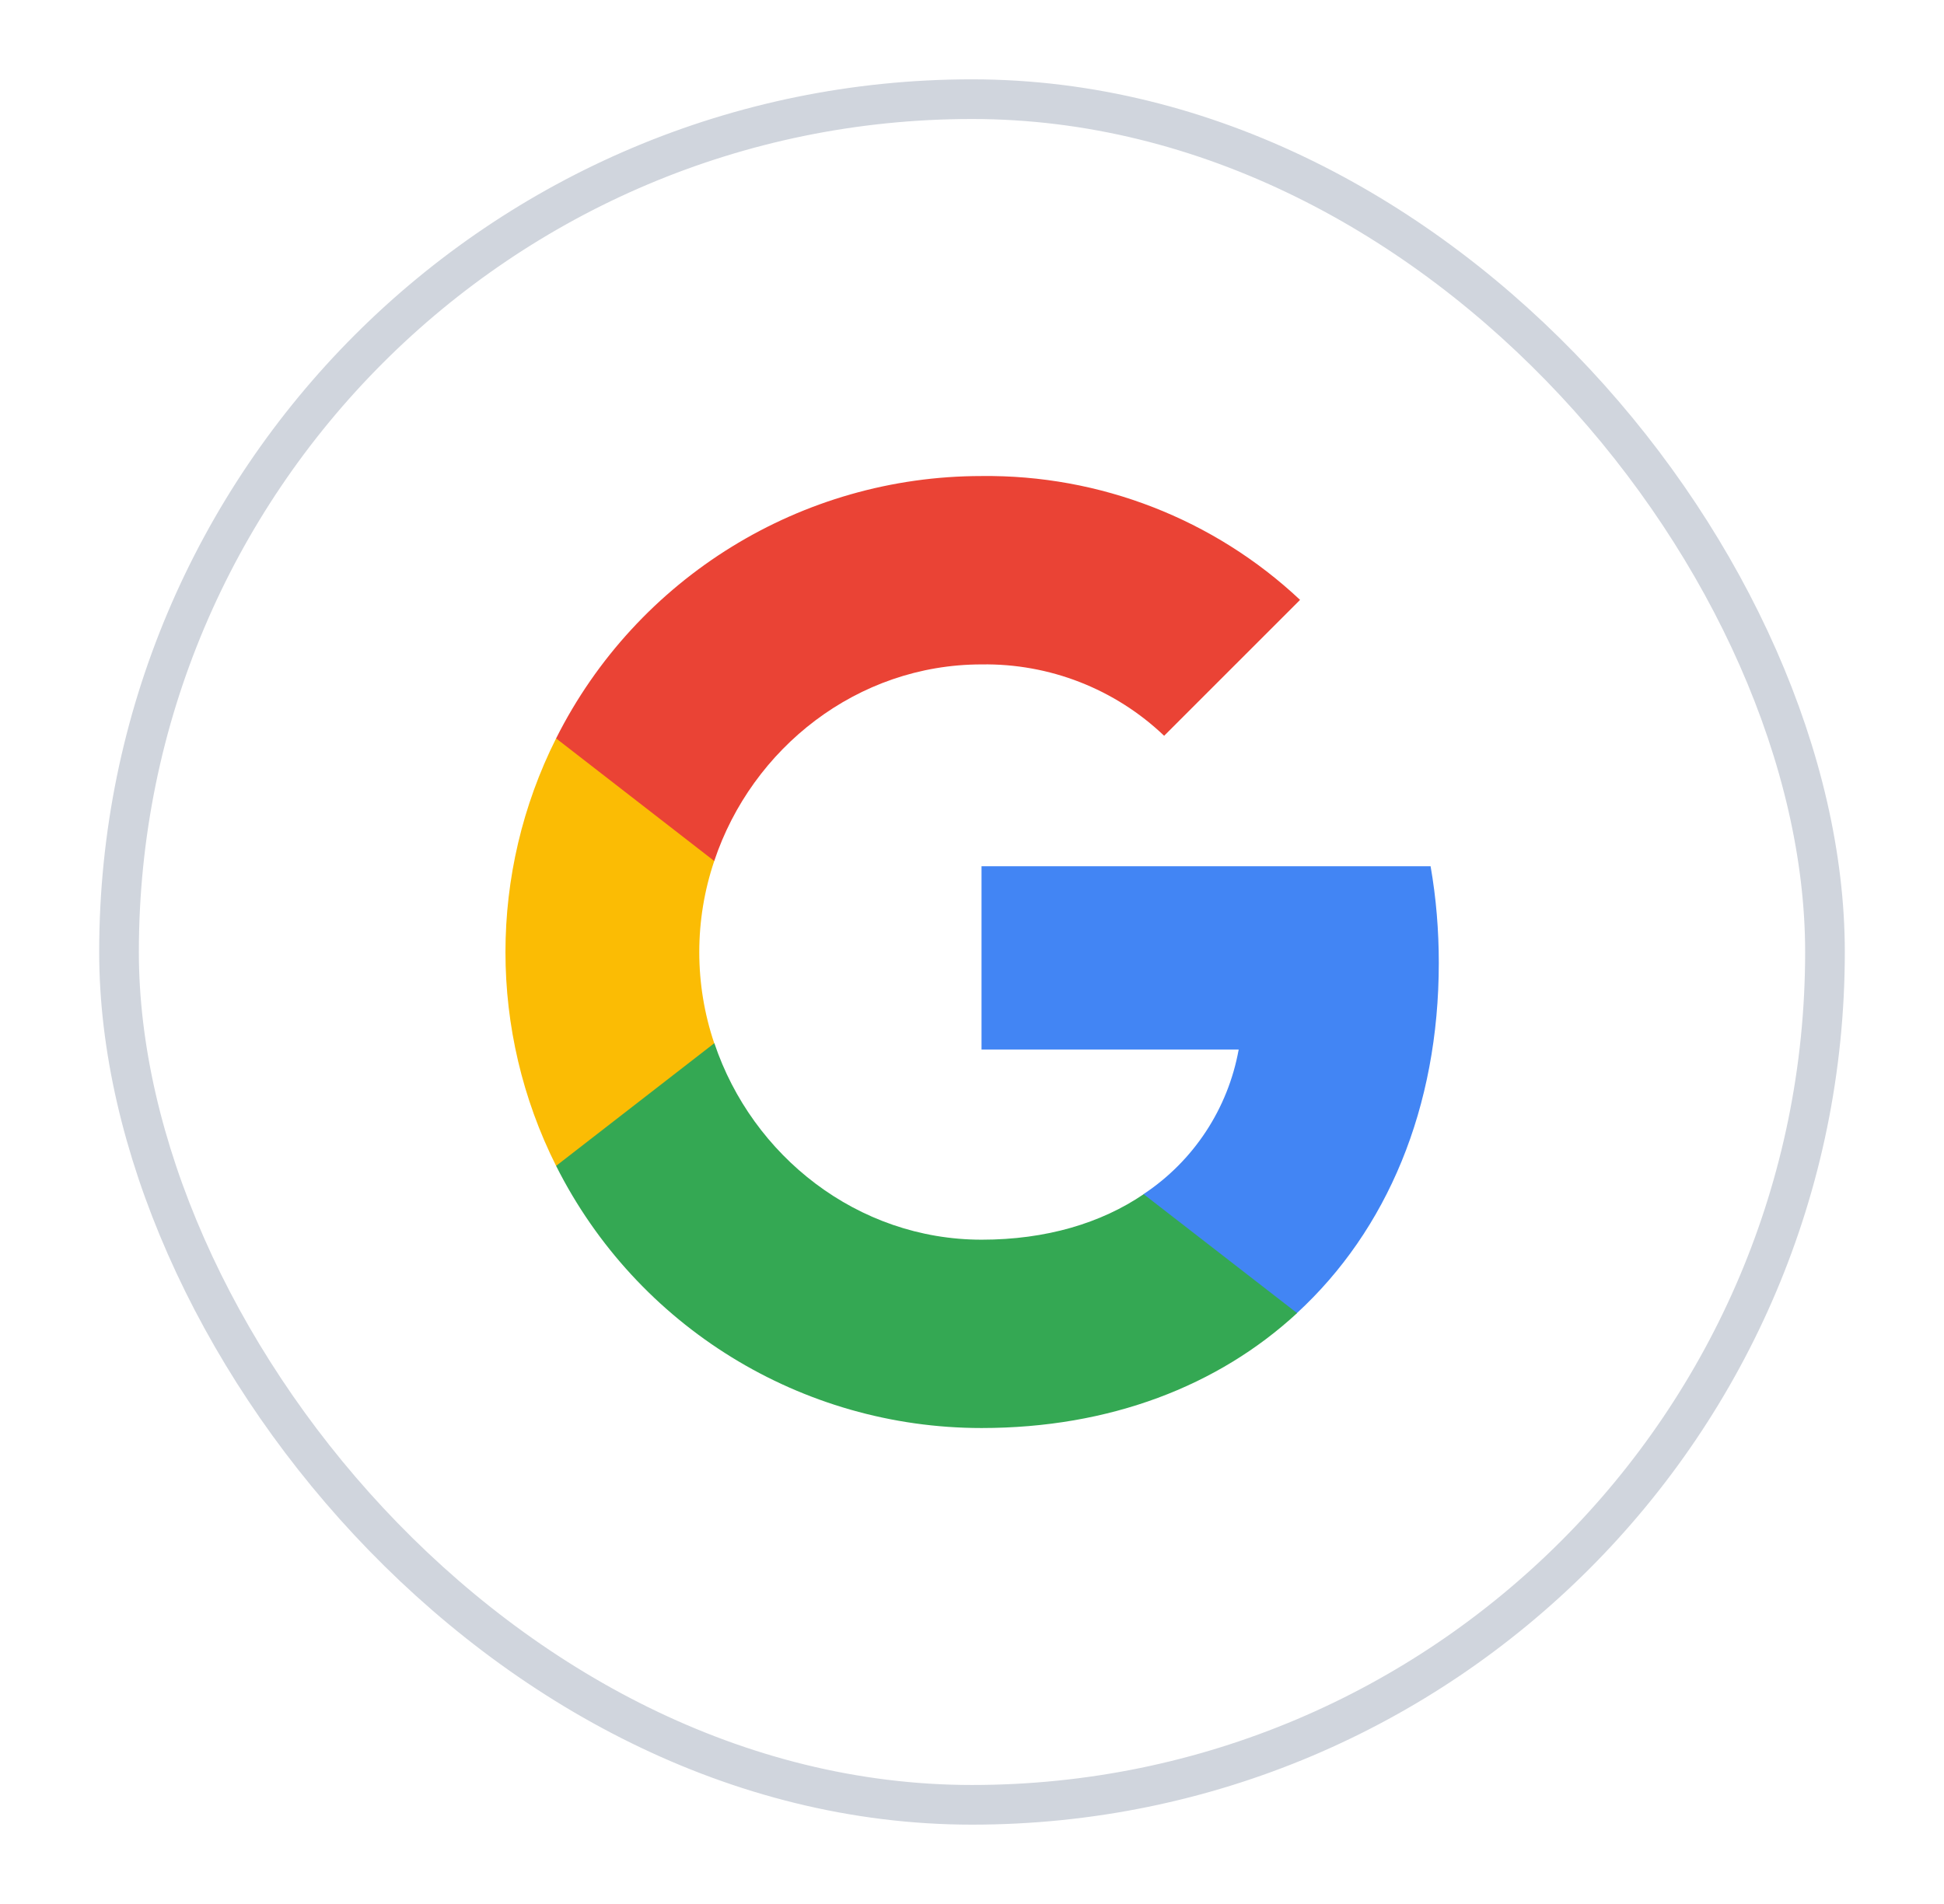
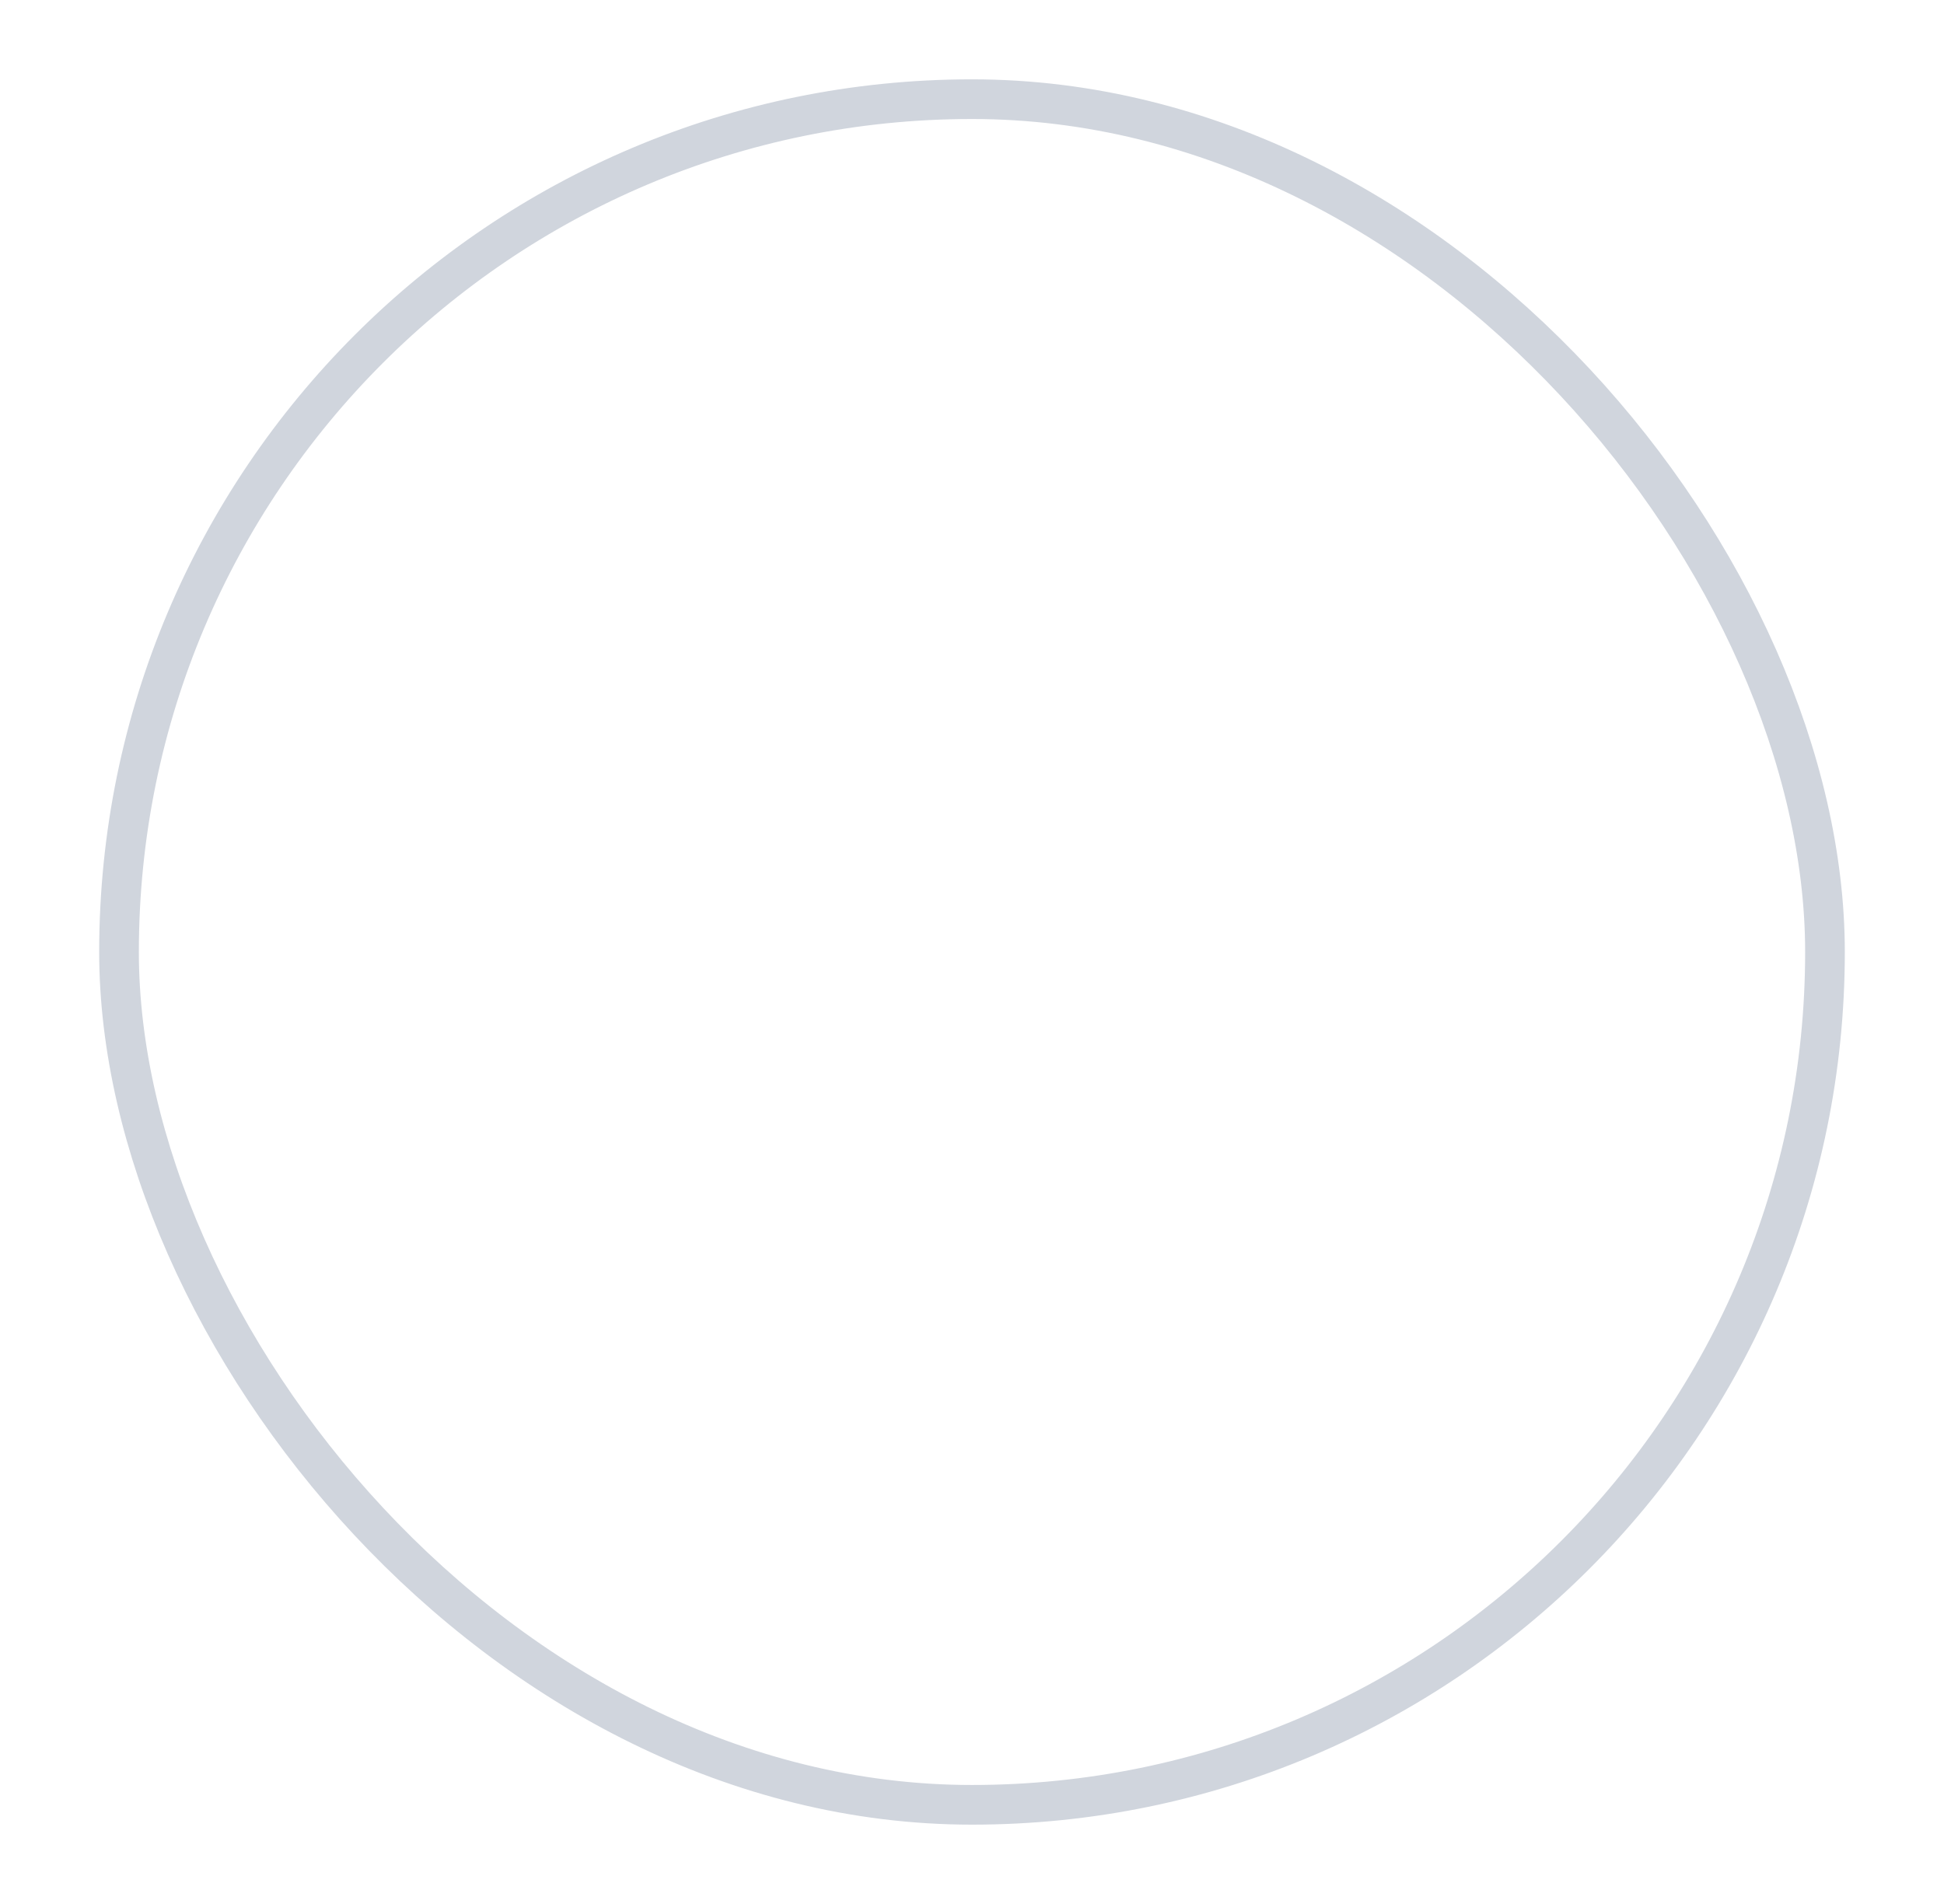
<svg xmlns="http://www.w3.org/2000/svg" width="49" height="48" viewBox="0 0 49 48" fill="none">
  <g filter="url(#filter0_d_405_54278)">
    <rect x="2.5" y="1" width="44" height="44" rx="22" fill="white" />
    <rect x="3" y="1.5" width="43" height="43" rx="21.5" stroke="#D0D5DD" />
    <g clip-path="url(#clip0_405_54278)">
      <path d="M36.266 23.276C36.266 22.46 36.2 21.64 36.059 20.838H24.74V25.459H31.222C30.953 26.949 30.088 28.268 28.823 29.105V32.104H32.69C34.961 30.014 36.266 26.927 36.266 23.276Z" fill="#4285F4" />
      <path d="M24.74 35.001C27.976 35.001 30.706 33.939 32.694 32.104L28.827 29.106C27.752 29.838 26.363 30.253 24.744 30.253C21.614 30.253 18.959 28.14 18.007 25.301H14.017V28.392C16.054 32.444 20.203 35.001 24.74 35.001Z" fill="#34A853" />
      <path d="M18.003 25.301C17.5 23.81 17.5 22.197 18.003 20.706V17.615H14.017C12.315 21.006 12.315 25.001 14.017 28.392L18.003 25.301Z" fill="#FBBC04" />
      <path d="M24.74 15.75C26.451 15.723 28.104 16.367 29.343 17.549L32.769 14.123C30.6 12.085 27.721 10.966 24.74 11.001C20.203 11.001 16.054 13.558 14.017 17.615L18.003 20.706C18.951 17.862 21.609 15.75 24.74 15.75Z" fill="#EA4335" />
    </g>
  </g>
  <defs>
    <filter id="filter0_d_405_54278" x="0.5" y="0" width="48" height="48" filterUnits="userSpaceOnUse" color-interpolation-filters="sRGB">
      <feFlood flood-opacity="0" result="BackgroundImageFix" />
      <feColorMatrix in="SourceAlpha" type="matrix" values="0 0 0 0 0 0 0 0 0 0 0 0 0 0 0 0 0 0 127 0" result="hardAlpha" />
      <feOffset dy="1" />
      <feGaussianBlur stdDeviation="1" />
      <feColorMatrix type="matrix" values="0 0 0 0 0.063 0 0 0 0 0.094 0 0 0 0 0.157 0 0 0 0.05 0" />
      <feBlend mode="normal" in2="BackgroundImageFix" result="effect1_dropShadow_405_54278" />
      <feBlend mode="normal" in="SourceGraphic" in2="effect1_dropShadow_405_54278" result="shape" />
    </filter>
    <clipPath id="clip0_405_54278">
-       <rect width="24" height="24" fill="white" transform="translate(12.5 11)" />
-     </clipPath>
+       </clipPath>
  </defs>
</svg>